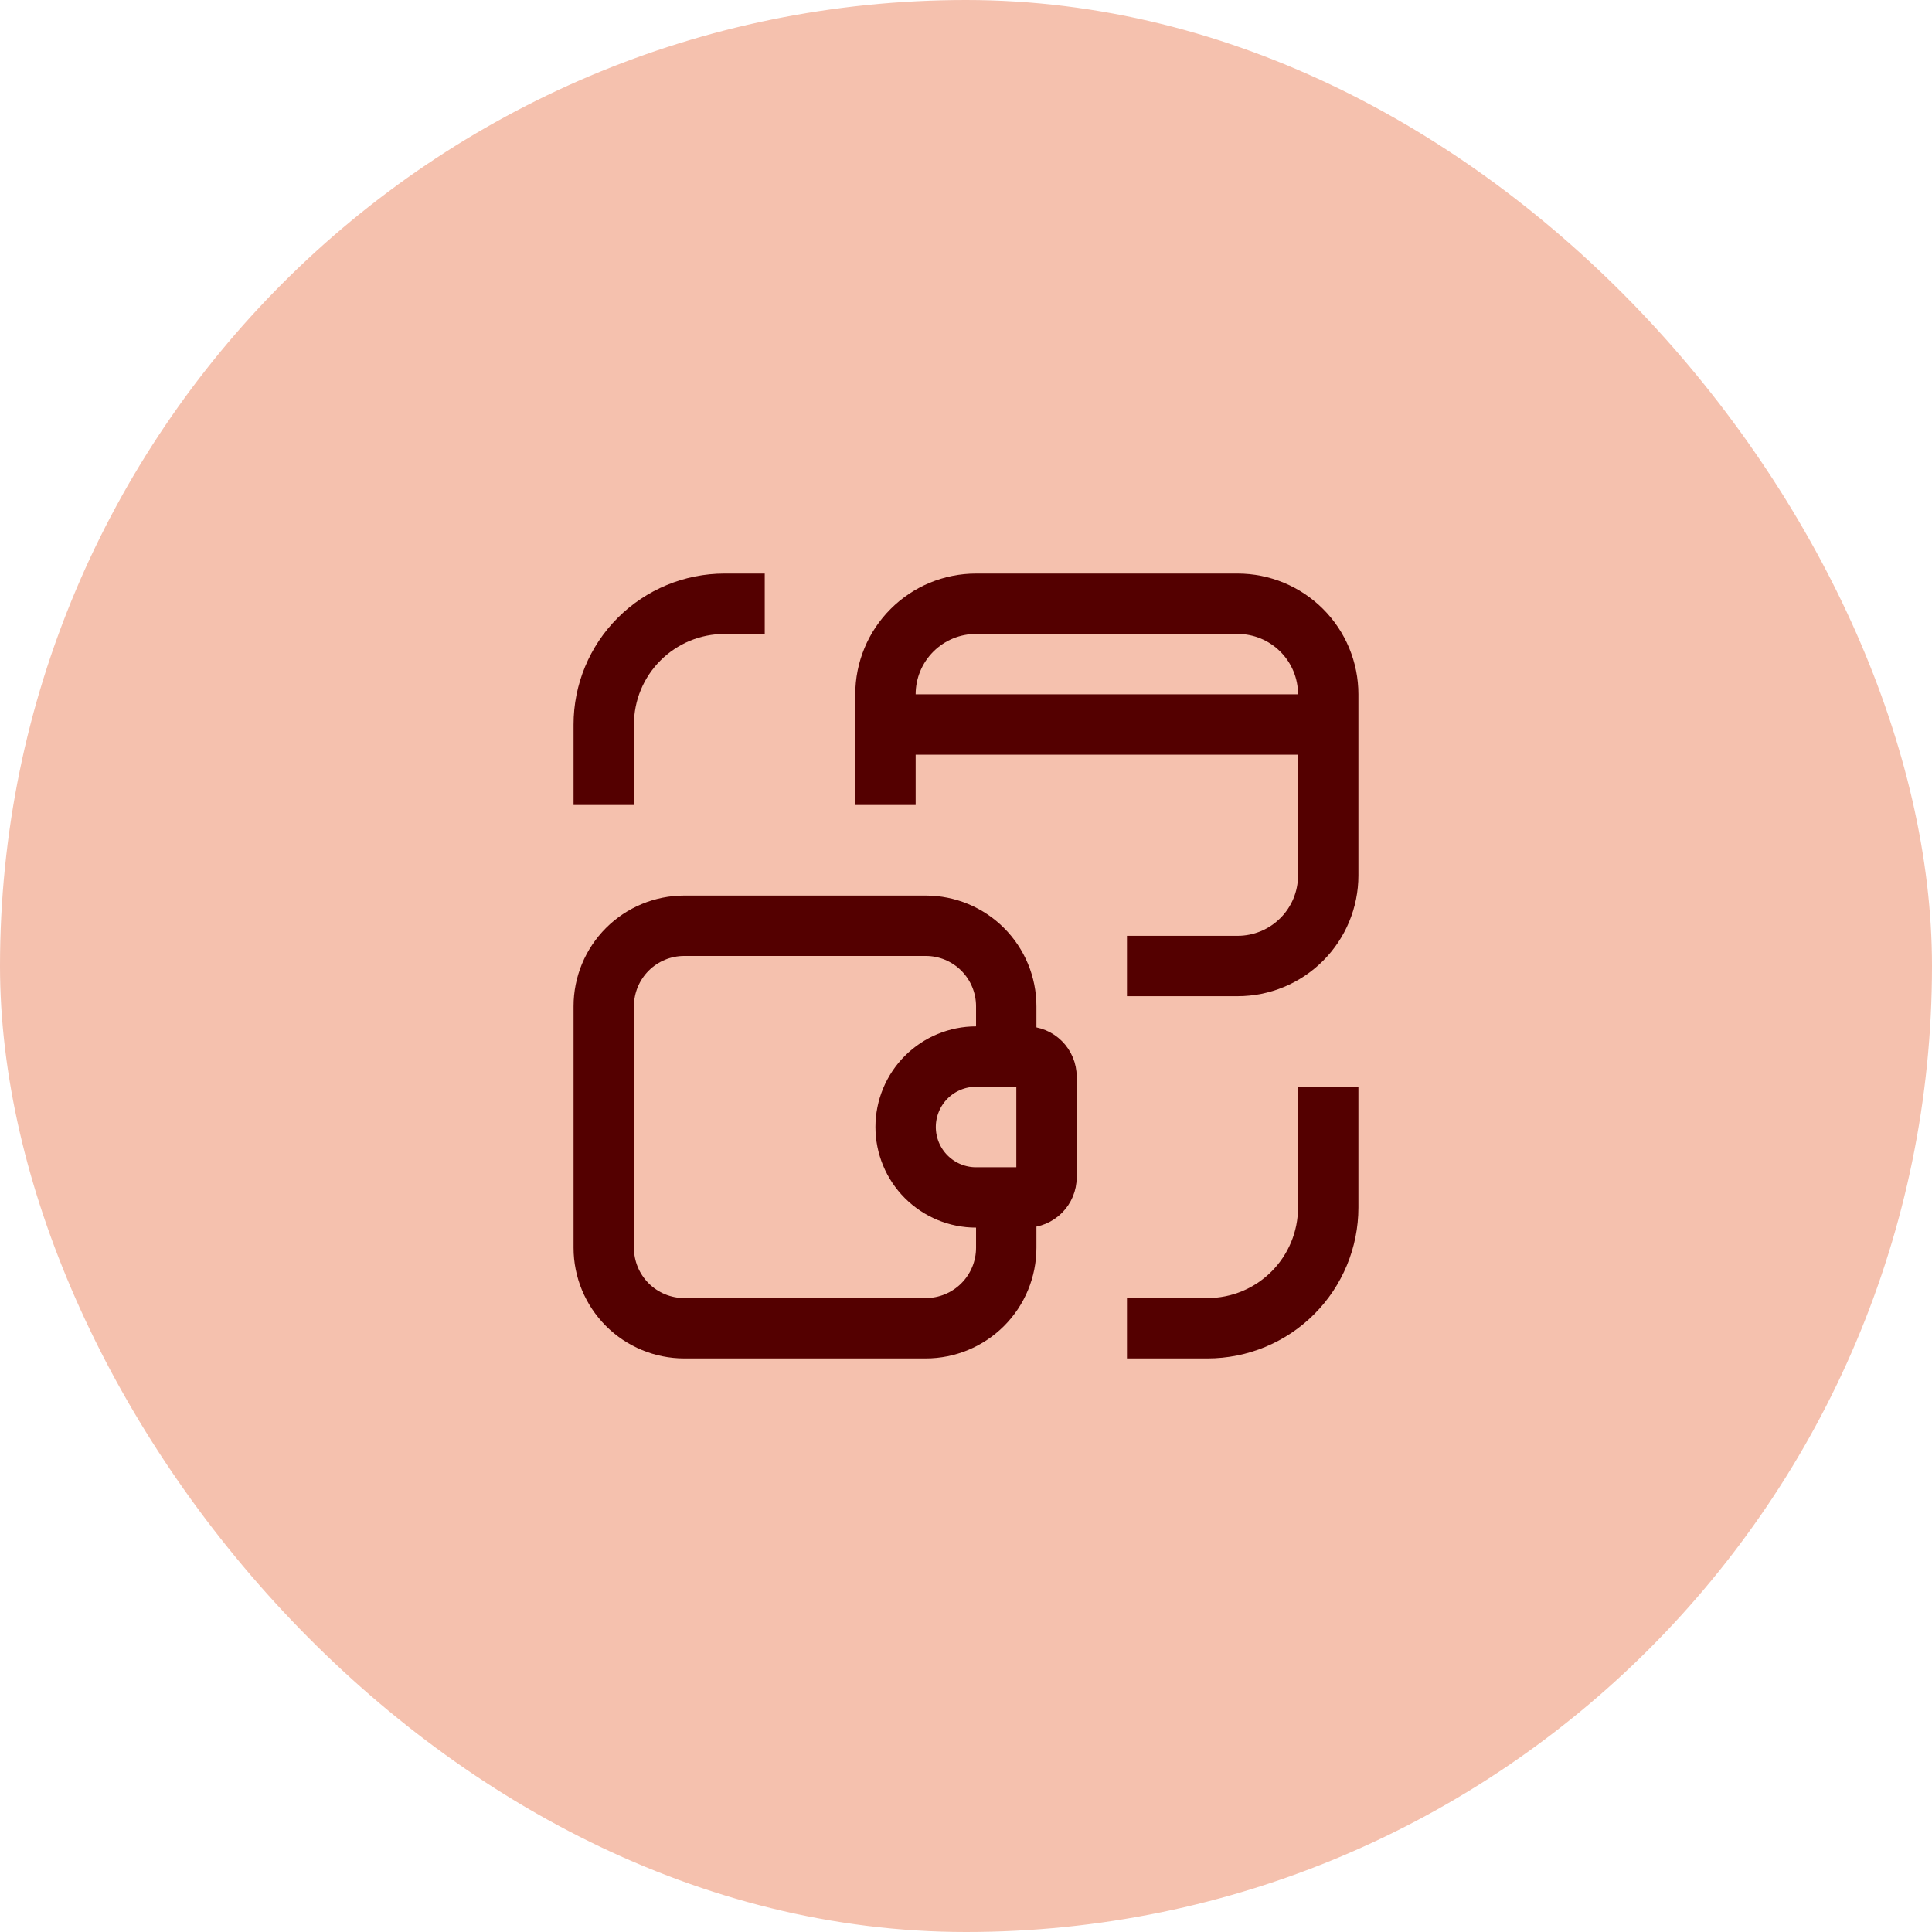
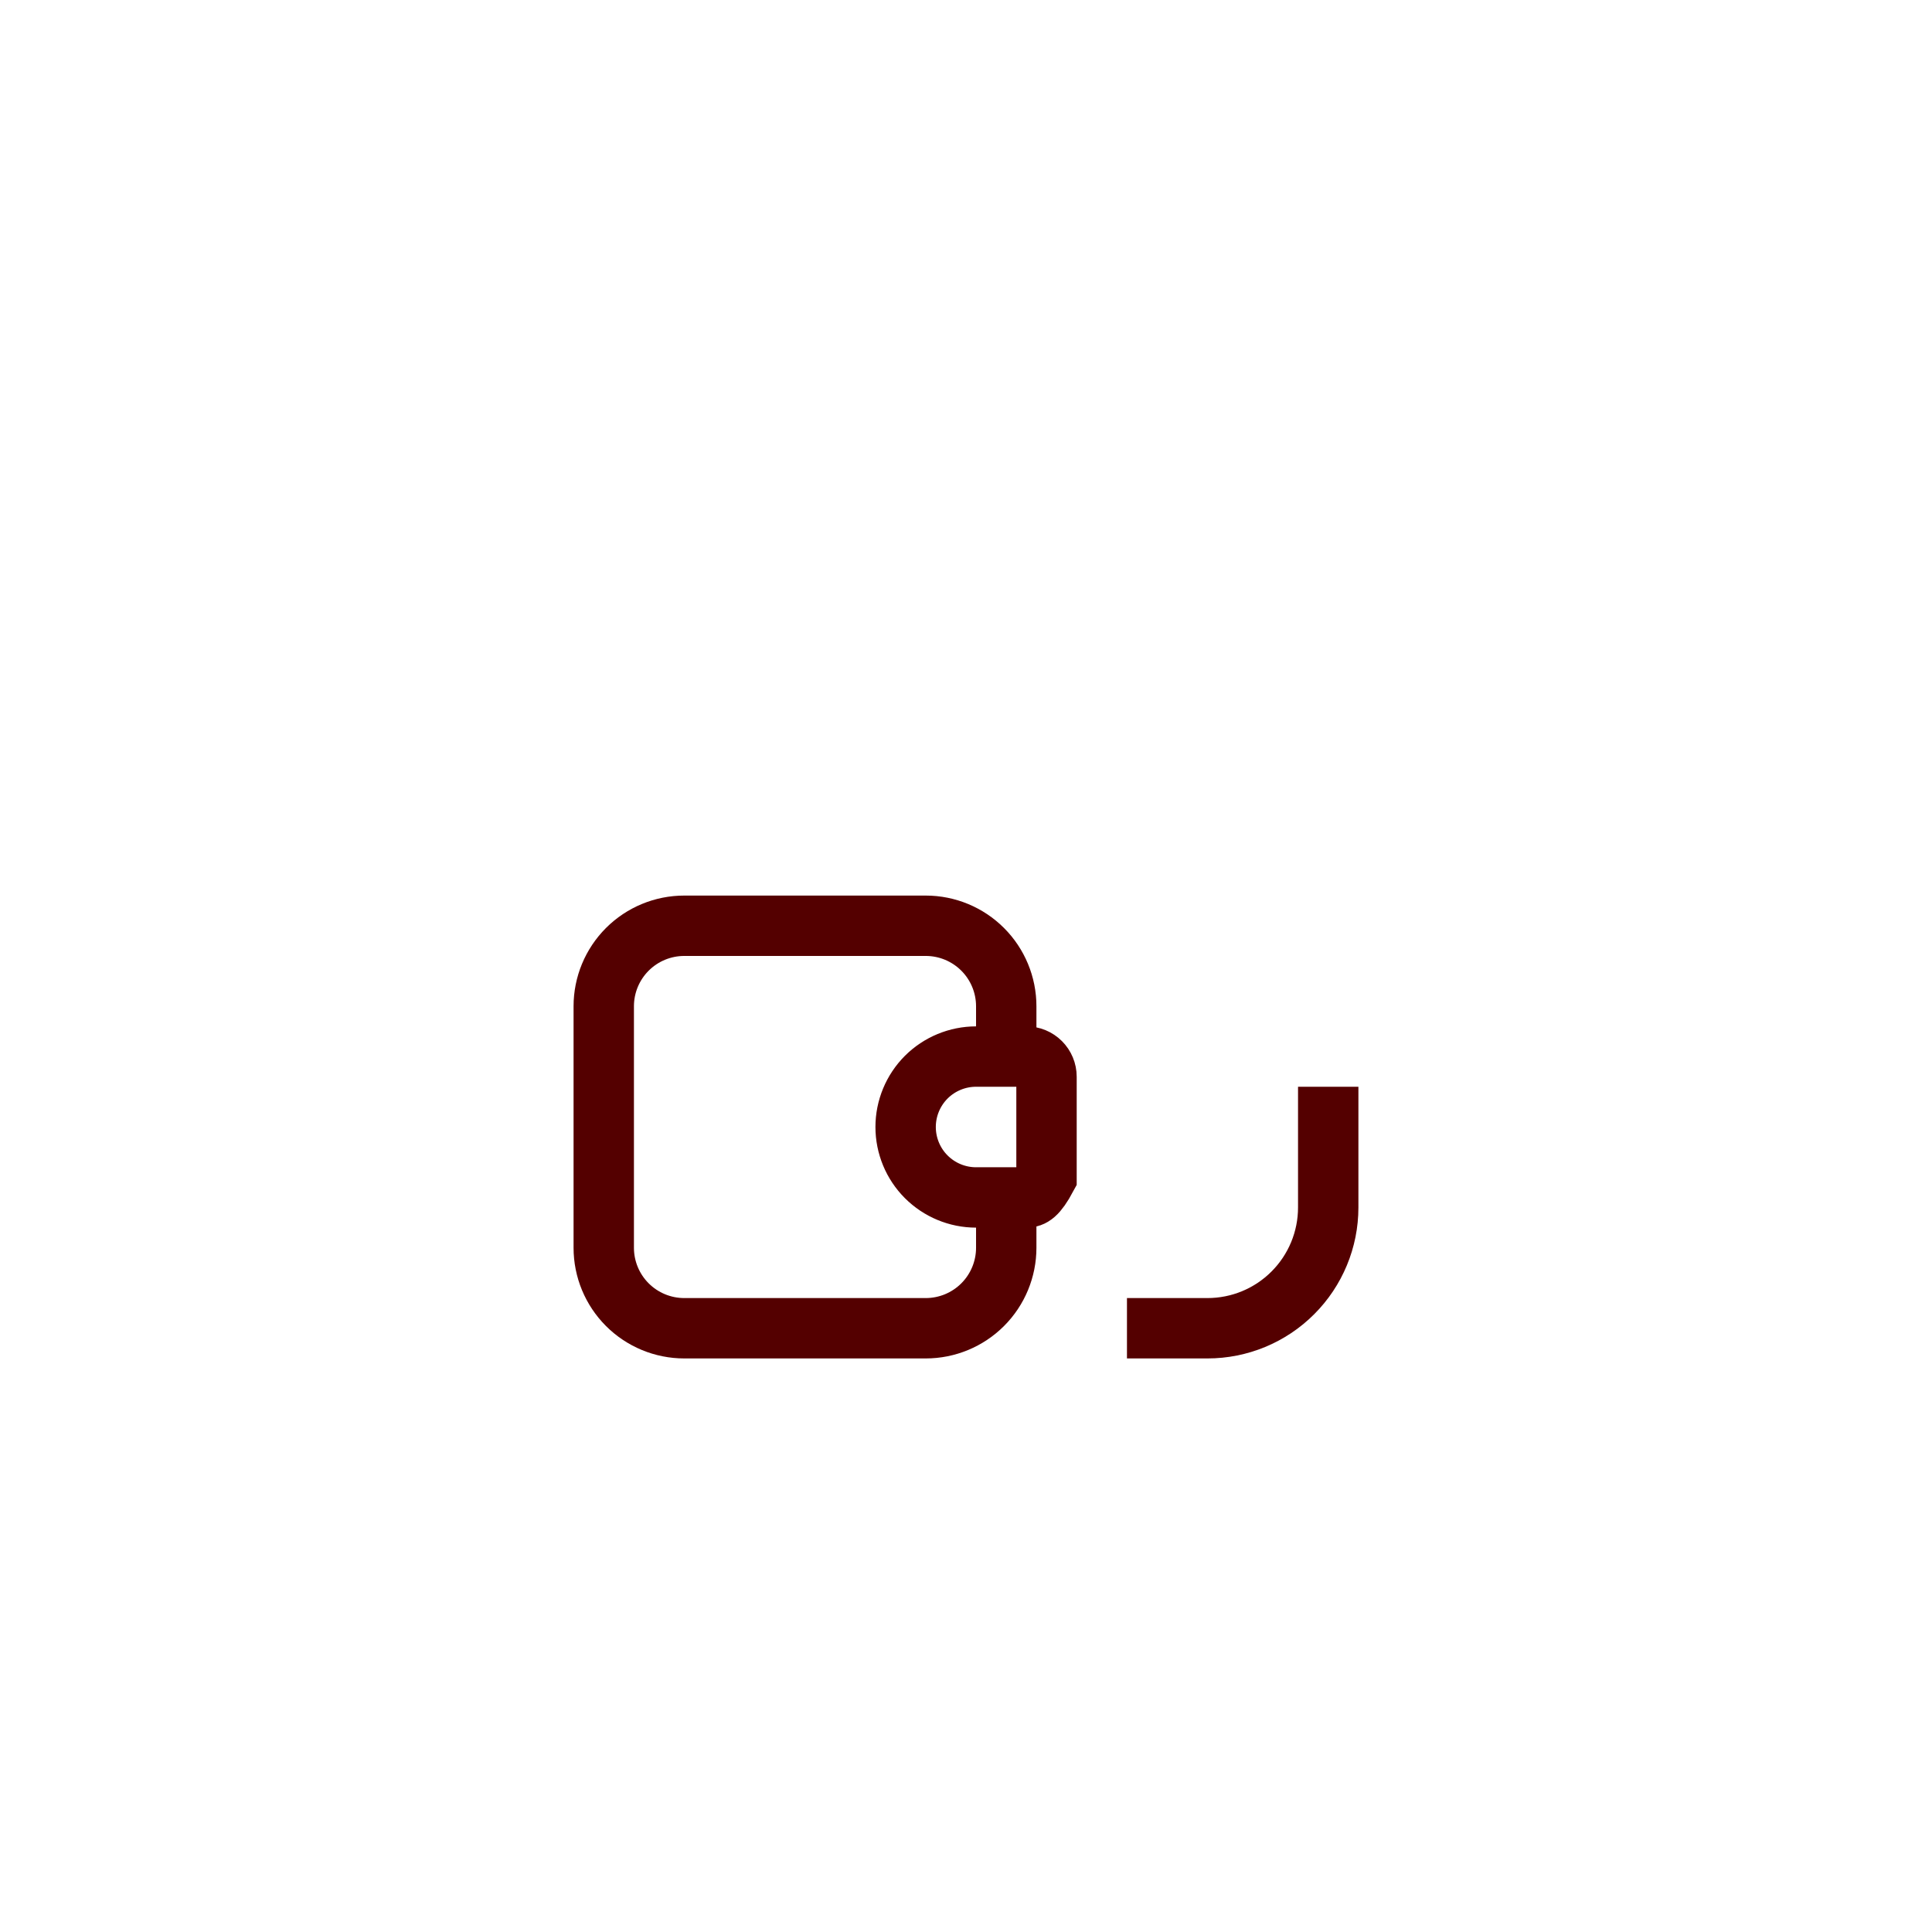
<svg xmlns="http://www.w3.org/2000/svg" width="64" height="64" viewBox="0 0 64 64" fill="none">
-   <rect width="64" height="64" rx="32" fill="#F5C1AE" />
-   <path d="M20 26.667V24C20 22.939 20.421 21.922 21.172 21.172C21.922 20.421 22.939 20 24 20H25.333" stroke="#540000" stroke-width="2" />
  <path d="M43.999 36V40C43.999 41.061 43.577 42.078 42.827 42.828C42.077 43.579 41.06 44 39.999 44H37.332" stroke="#540000" stroke-width="2" />
  <path d="M33.333 39.667V41.334C33.333 42.041 33.052 42.719 32.552 43.219C32.052 43.719 31.374 44 30.667 44H22.667C21.959 44 21.281 43.719 20.781 43.219C20.281 42.719 20 42.041 20 41.334V33.334C20 32.626 20.281 31.948 20.781 31.448C21.281 30.948 21.959 30.667 22.667 30.667H30.667C31.374 30.667 32.052 30.948 32.552 31.448C33.052 31.948 33.333 32.626 33.333 33.334V35" stroke="#540000" stroke-width="2" />
-   <path d="M32.333 35H34C34.177 35 34.346 35.07 34.471 35.195C34.596 35.32 34.667 35.49 34.667 35.667V39C34.667 39.177 34.596 39.346 34.471 39.471C34.346 39.596 34.177 39.667 34 39.667H32.333C31.715 39.667 31.121 39.421 30.683 38.983C30.246 38.546 30 37.952 30 37.333C30 36.715 30.246 36.121 30.683 35.683C31.121 35.246 31.715 35 32.333 35Z" stroke="#540000" stroke-width="2" />
-   <path d="M37.332 32H40.999C41.794 32 42.557 31.684 43.12 31.121C43.683 30.559 43.999 29.796 43.999 29V23C43.999 22.204 43.683 21.441 43.12 20.879C42.557 20.316 41.794 20 40.999 20H32.332C31.536 20 30.773 20.316 30.211 20.879C29.648 21.441 29.332 22.204 29.332 23V26.667" stroke="#540000" stroke-width="2" />
-   <path d="M43.667 24H29" stroke="#540000" stroke-width="2" />
+   <path d="M32.333 35H34C34.177 35 34.346 35.07 34.471 35.195C34.596 35.32 34.667 35.49 34.667 35.667V39C34.346 39.596 34.177 39.667 34 39.667H32.333C31.715 39.667 31.121 39.421 30.683 38.983C30.246 38.546 30 37.952 30 37.333C30 36.715 30.246 36.121 30.683 35.683C31.121 35.246 31.715 35 32.333 35Z" stroke="#540000" stroke-width="2" />
</svg>